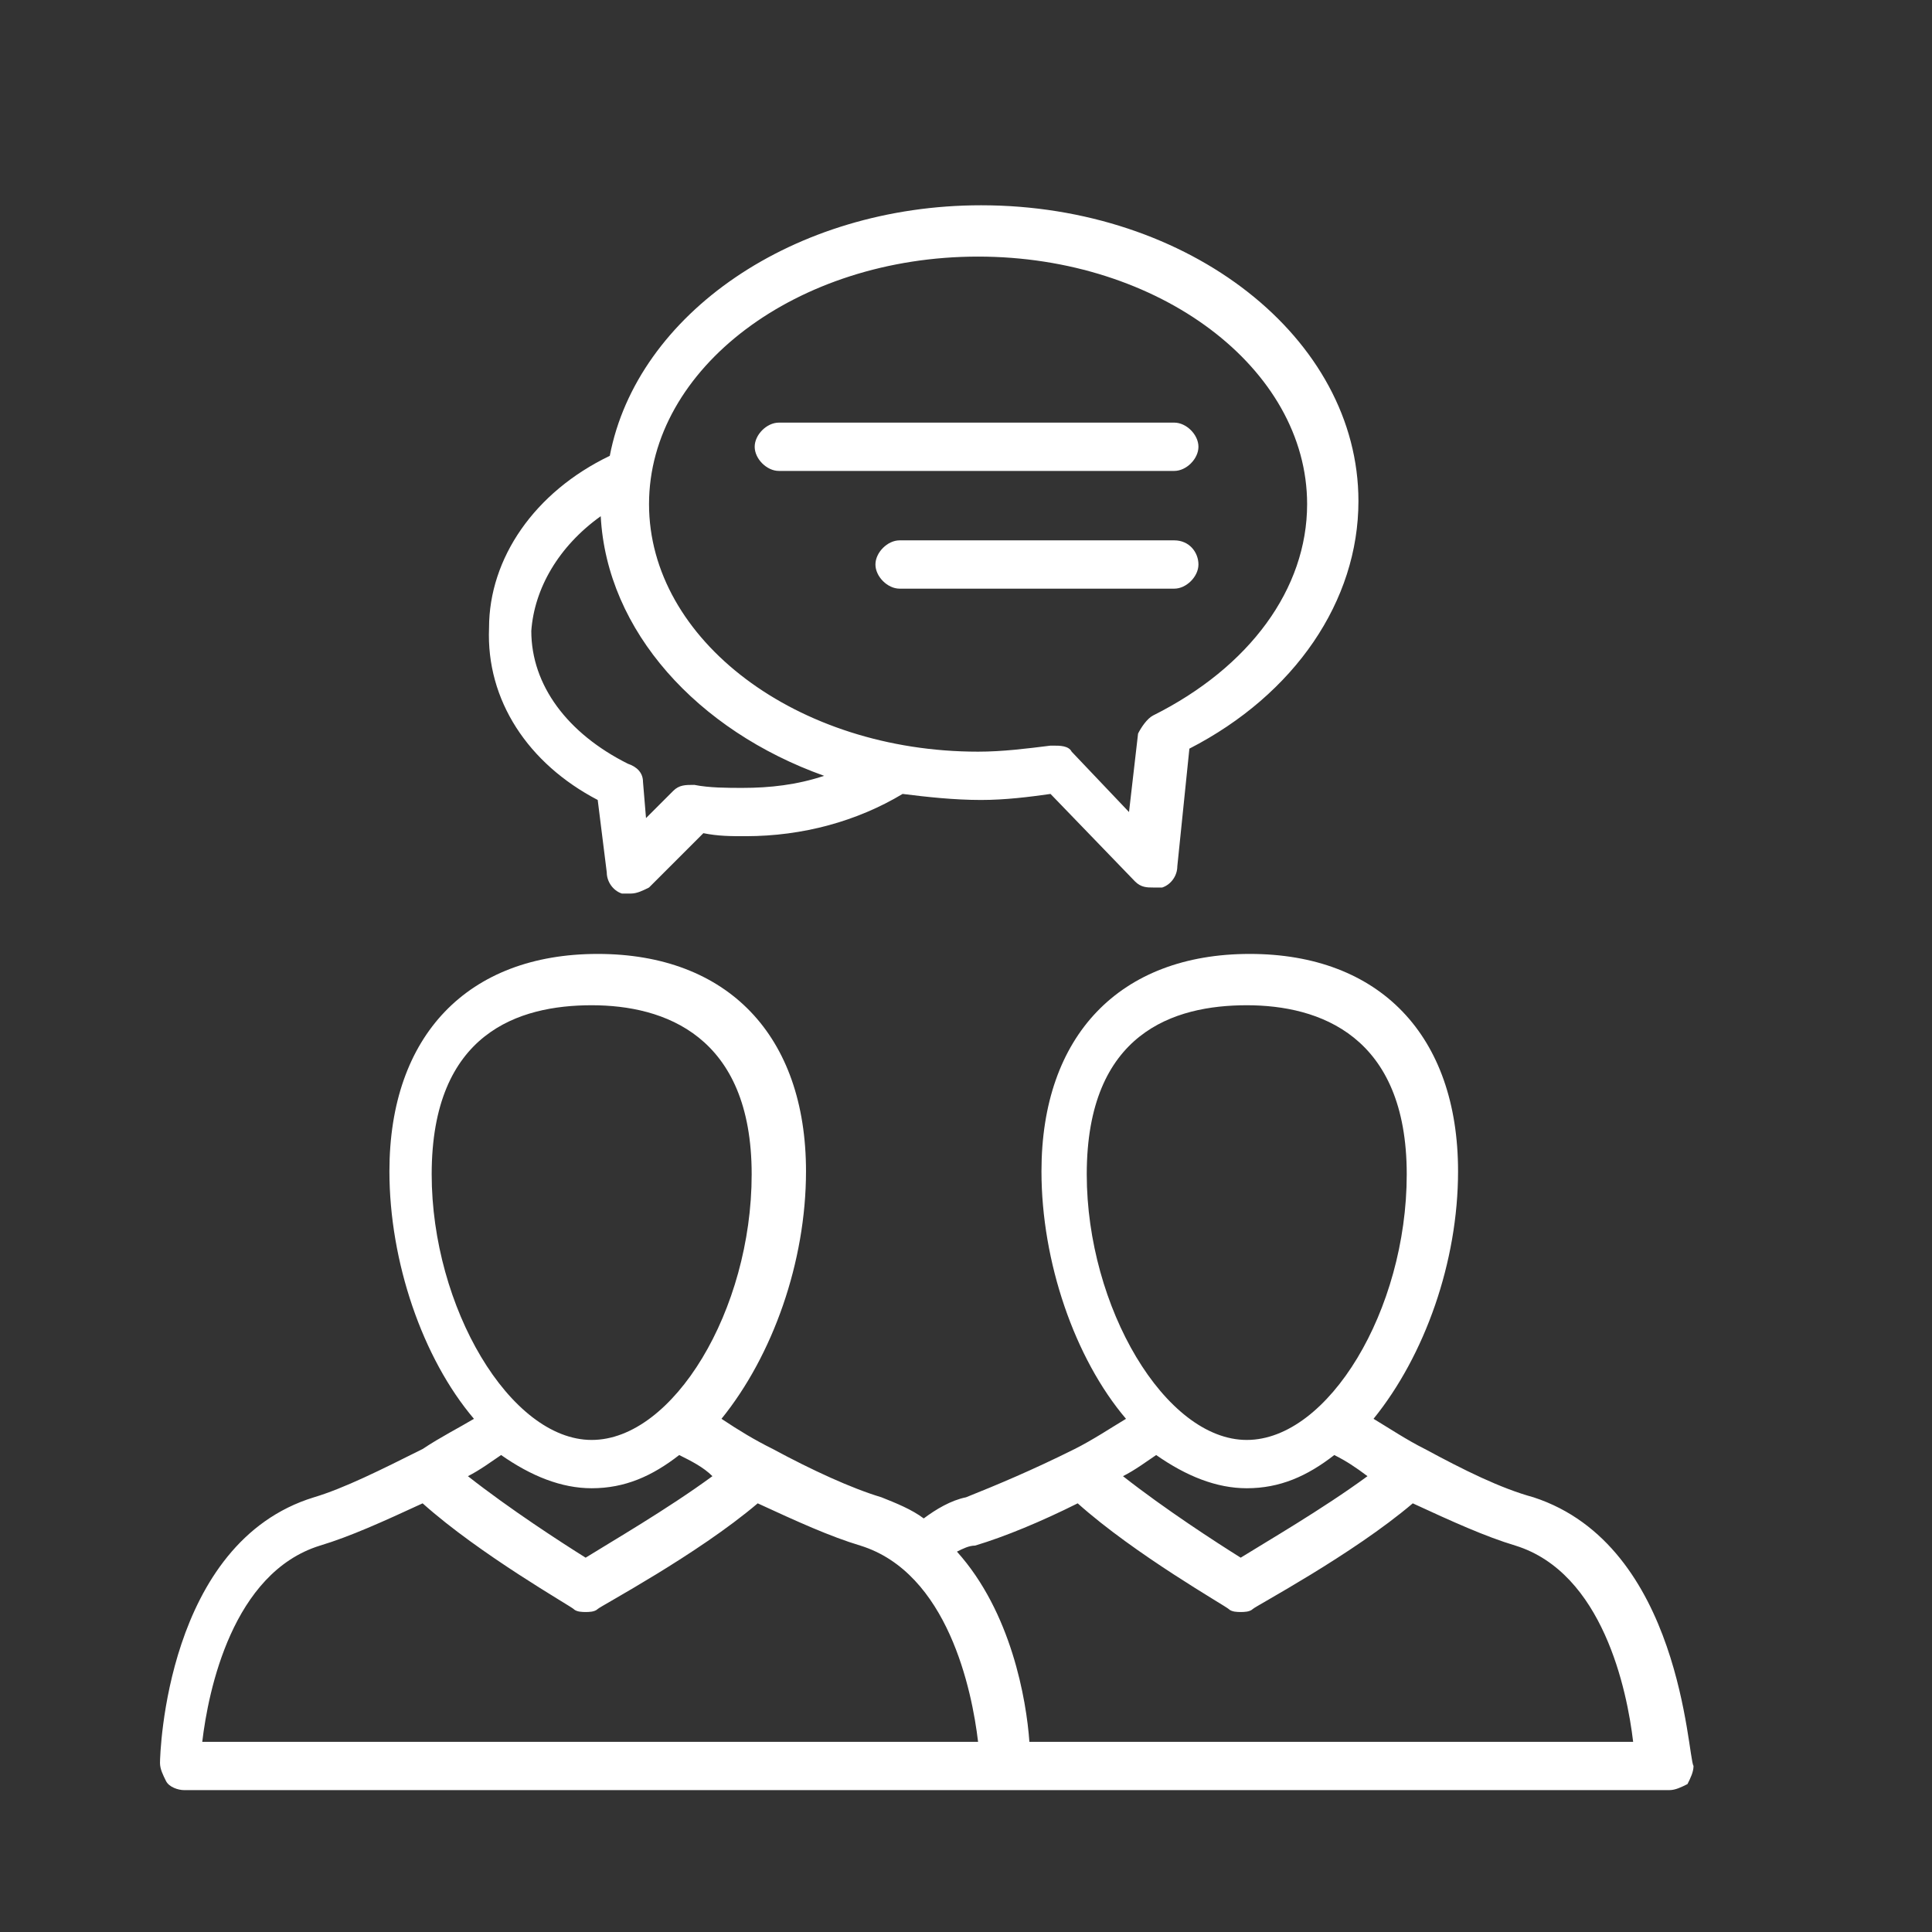
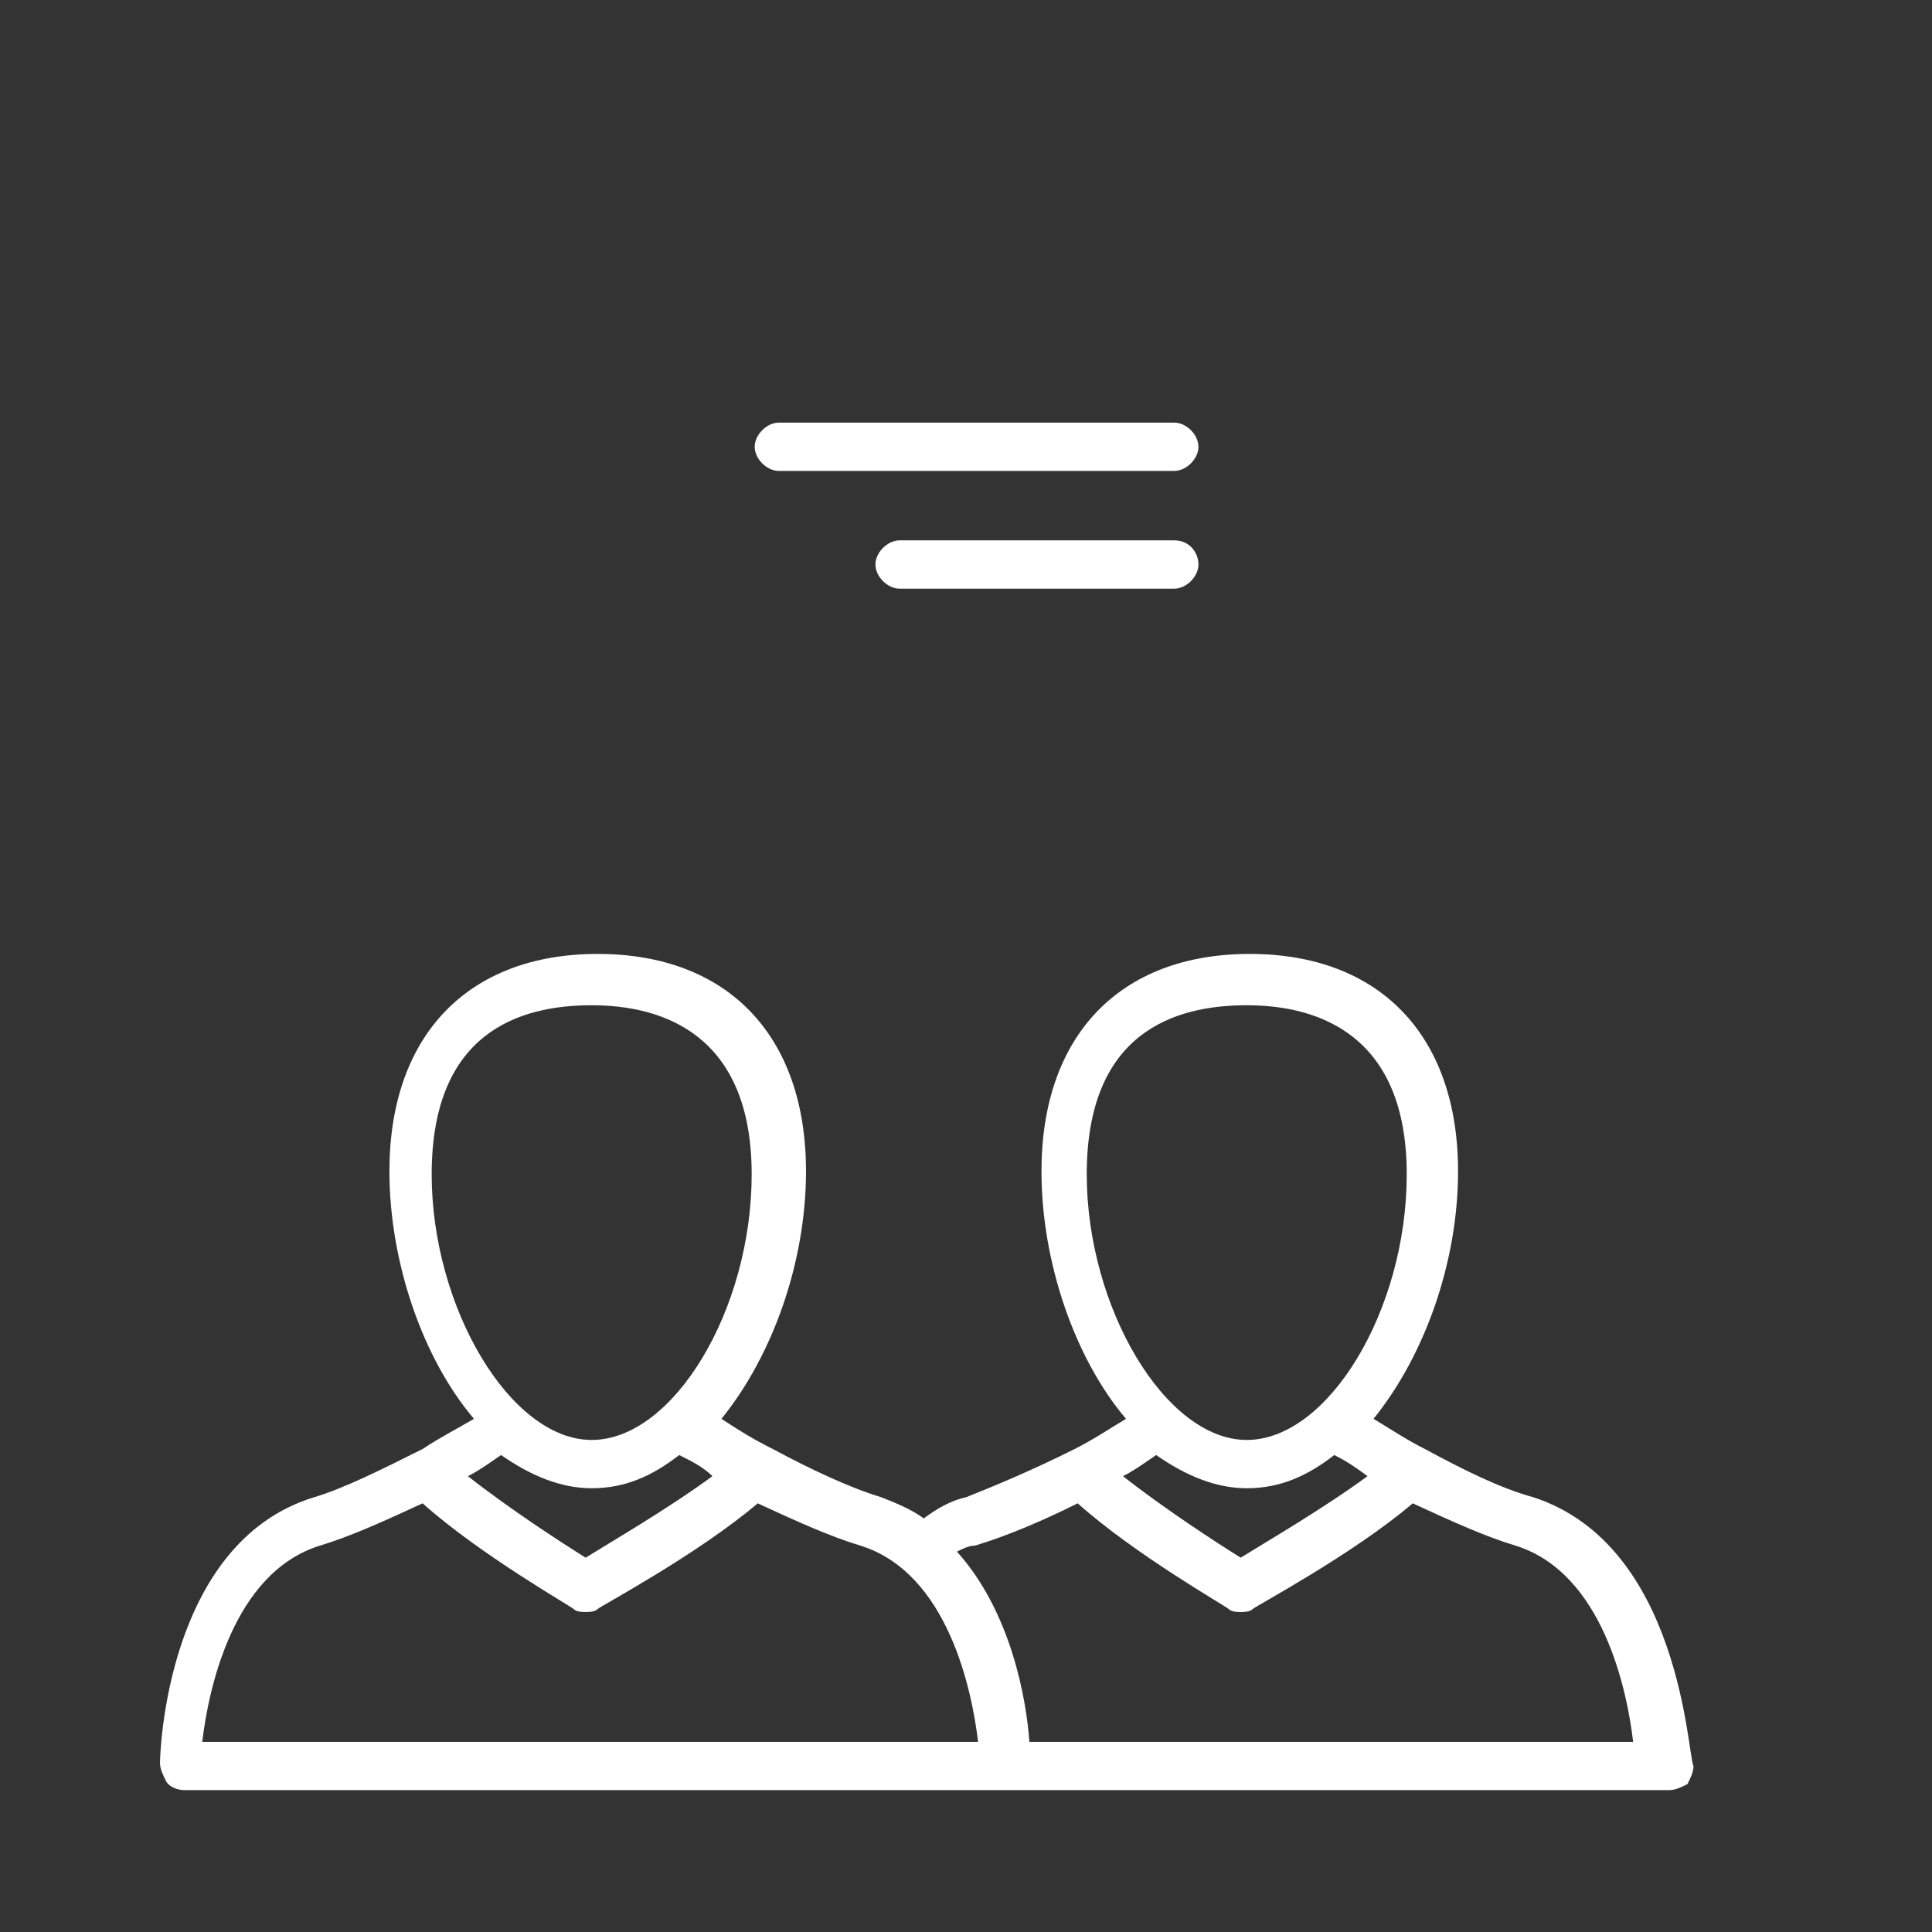
<svg xmlns="http://www.w3.org/2000/svg" xml:space="preserve" style="enable-background:new 0 0 64 64;" viewBox="0 0 64 64" y="0px" x="0px" id="Layer_1" version="1.1">
  <rect x="0" y="0" width="64" height="64" fill="#333333" stroke="none" />
  <style type="text/css">
	.st0{fill:#FFFFFF;}
</style>
  <g>
-     <path d="M19.8,26.5l0.3,2.4c0,0.3,0.2,0.6,0.5,0.7c0.1,0,0.2,0,0.3,0c0.2,0,0.4-0.1,0.6-0.2l1.8-1.8   c0.5,0.1,0.9,0.1,1.4,0.1c1.9,0,3.7-0.5,5.2-1.4c0.8,0.1,1.7,0.2,2.6,0.2c0.8,0,1.6-0.1,2.3-0.2l2.8,2.9c0.2,0.2,0.4,0.2,0.6,0.2   c0.1,0,0.2,0,0.3,0c0.3-0.1,0.5-0.4,0.5-0.7l0.4-3.9c3.5-1.8,5.6-4.9,5.6-8.2c0-5.4-5.6-9.8-12.5-9.8c-6.2,0-11.4,3.6-12.3,8.3   c-2.5,1.2-4,3.4-4,5.7C16.1,23.2,17.5,25.3,19.8,26.5z M32.4,8.5c6,0,10.9,3.7,10.9,8.2c0,2.8-1.9,5.4-5.1,7   c-0.2,0.1-0.4,0.4-0.5,0.6l-0.3,2.6l-1.9-2c-0.1-0.2-0.4-0.2-0.6-0.2c0,0-0.1,0-0.1,0c-0.8,0.1-1.6,0.2-2.4,0.2   c-6,0-10.9-3.7-10.9-8.2C21.5,12.2,26.4,8.5,32.4,8.5z M19.9,17.1c0.2,3.8,3.2,7.1,7.4,8.6c-0.9,0.3-1.8,0.4-2.7,0.4   c-0.5,0-1.1,0-1.6-0.1c-0.3,0-0.5,0-0.7,0.2l-0.9,0.9l-0.1-1.2c0-0.3-0.2-0.5-0.5-0.6c-2-1-3.2-2.6-3.2-4.4   C17.7,19.5,18.5,18.1,19.9,17.1z" class="st0" />
    <path d="M50.8,49.6c-1.1-0.3-2.3-0.9-3.6-1.6c-0.6-0.3-1.2-0.7-1.7-1c1.7-2.1,2.8-5.2,2.8-8.2c0-4.5-2.6-7.2-6.9-7.2   s-6.9,2.7-6.9,7.2c0,3,1.1,6.2,2.8,8.2c-0.5,0.3-1.1,0.7-1.7,1c-1.4,0.7-2.6,1.2-3.6,1.6c-0.5,0.1-1,0.4-1.4,0.7   c-0.4-0.3-0.9-0.5-1.4-0.7c-1-0.3-2.3-0.9-3.6-1.6c-0.6-0.3-1.1-0.6-1.7-1c1.7-2.1,2.8-5.2,2.8-8.2c0-4.5-2.6-7.2-6.9-7.2   s-6.9,2.7-6.9,7.2c0,3,1.1,6.2,2.8,8.2c-0.5,0.3-1.1,0.6-1.7,1c-1.4,0.7-2.6,1.3-3.6,1.6c-4.9,1.5-5.1,8.5-5.1,8.8   c0,0.2,0.1,0.4,0.2,0.6c0.1,0.2,0.4,0.3,0.6,0.3h27.5h0h21.7c0.2,0,0.4-0.1,0.6-0.2c0.1-0.2,0.2-0.4,0.2-0.6   C55.9,58.2,55.7,51.2,50.8,49.6z M41.3,49.3c1.1,0,2-0.4,2.9-1.1c0.4,0.2,0.7,0.4,1.1,0.7c-1.5,1.1-3.4,2.2-4.2,2.7   c-0.8-0.5-2.5-1.6-3.9-2.7c0.4-0.2,0.8-0.5,1.1-0.7C39.3,48.9,40.3,49.3,41.3,49.3z M41.3,33.3c2.4,0,5.3,1,5.3,5.6   c0,4.5-2.6,8.8-5.3,8.8c-2.7,0-5.3-4.4-5.3-8.8C36,34.2,38.9,33.3,41.3,33.3z M19.6,49.3c1.1,0,2-0.4,2.9-1.1   c0.4,0.2,0.8,0.4,1.1,0.7c-1.5,1.1-3.4,2.2-4.2,2.7c-0.8-0.5-2.5-1.6-3.9-2.7c0.4-0.2,0.8-0.5,1.1-0.7   C17.6,48.9,18.6,49.3,19.6,49.3z M19.6,33.3c2.4,0,5.3,1,5.3,5.6c0,4.5-2.6,8.8-5.3,8.8c-2.7,0-5.3-4.4-5.3-8.8   C14.3,34.2,17.2,33.3,19.6,33.3z M6.7,57.7c0.2-1.7,1-5.6,3.9-6.5c1-0.3,2.1-0.8,3.4-1.4c1.9,1.7,4.9,3.4,5,3.5   c0.1,0.1,0.3,0.1,0.4,0.1c0.1,0,0.3,0,0.4-0.1c0.1-0.1,3.3-1.8,5.3-3.5c1.3,0.6,2.4,1.1,3.4,1.4c2.9,0.9,3.7,4.8,3.9,6.5H6.7z    M34.1,57.7c-0.1-1.4-0.6-4.3-2.4-6.3c0.2-0.1,0.4-0.2,0.6-0.2c1-0.3,2.2-0.8,3.4-1.4c1.9,1.7,4.9,3.4,5,3.5   c0.1,0.1,0.3,0.1,0.4,0.1c0.1,0,0.3,0,0.4-0.1c0.1-0.1,3.3-1.8,5.3-3.5c1.3,0.6,2.4,1.1,3.4,1.4c2.9,0.9,3.7,4.8,3.9,6.5L34.1,57.7   L34.1,57.7z" class="st0" />
    <path d="M38.9,17.9h-9.1c-0.4,0-0.8,0.4-0.8,0.8s0.4,0.8,0.8,0.8h9.1c0.4,0,0.8-0.4,0.8-0.8S39.4,17.9,38.9,17.9z" class="st0" />
    <path d="M25.8,15.6h13.1c0.4,0,0.8-0.4,0.8-0.8c0-0.4-0.4-0.8-0.8-0.8H25.8c-0.4,0-0.8,0.4-0.8,0.8   C25,15.2,25.4,15.6,25.8,15.6z" class="st0" />
  </g>
</svg>